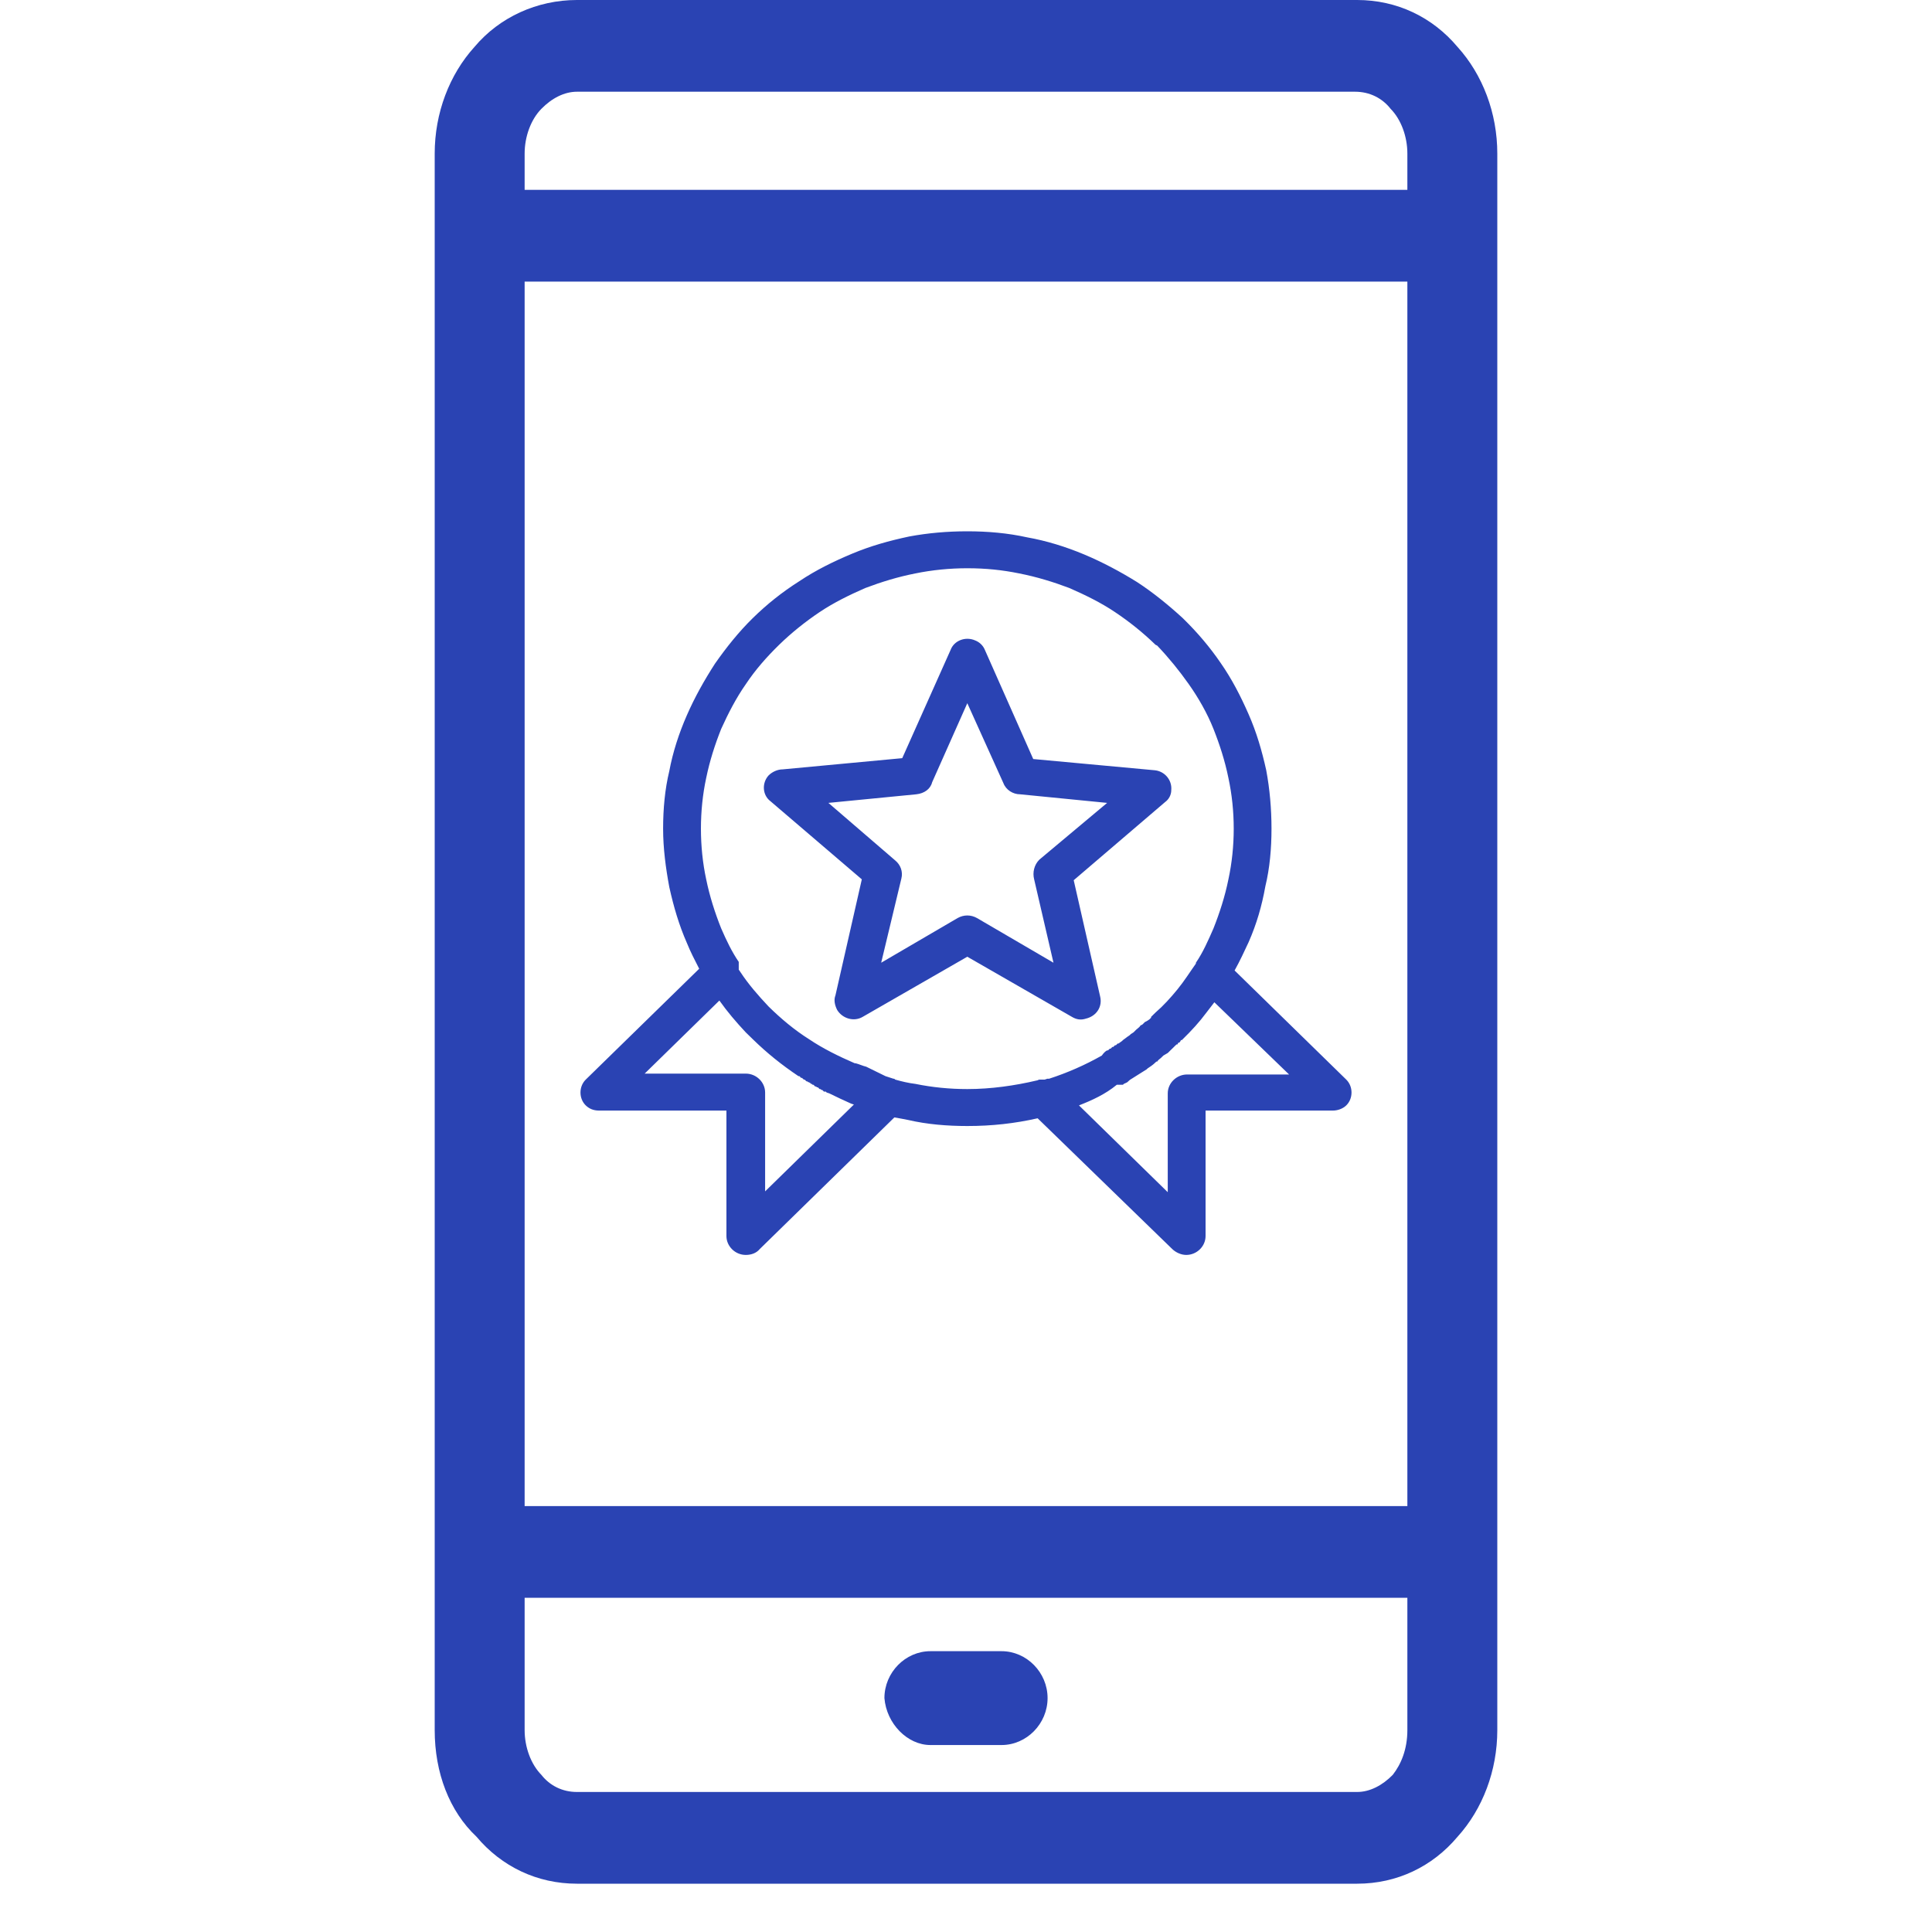
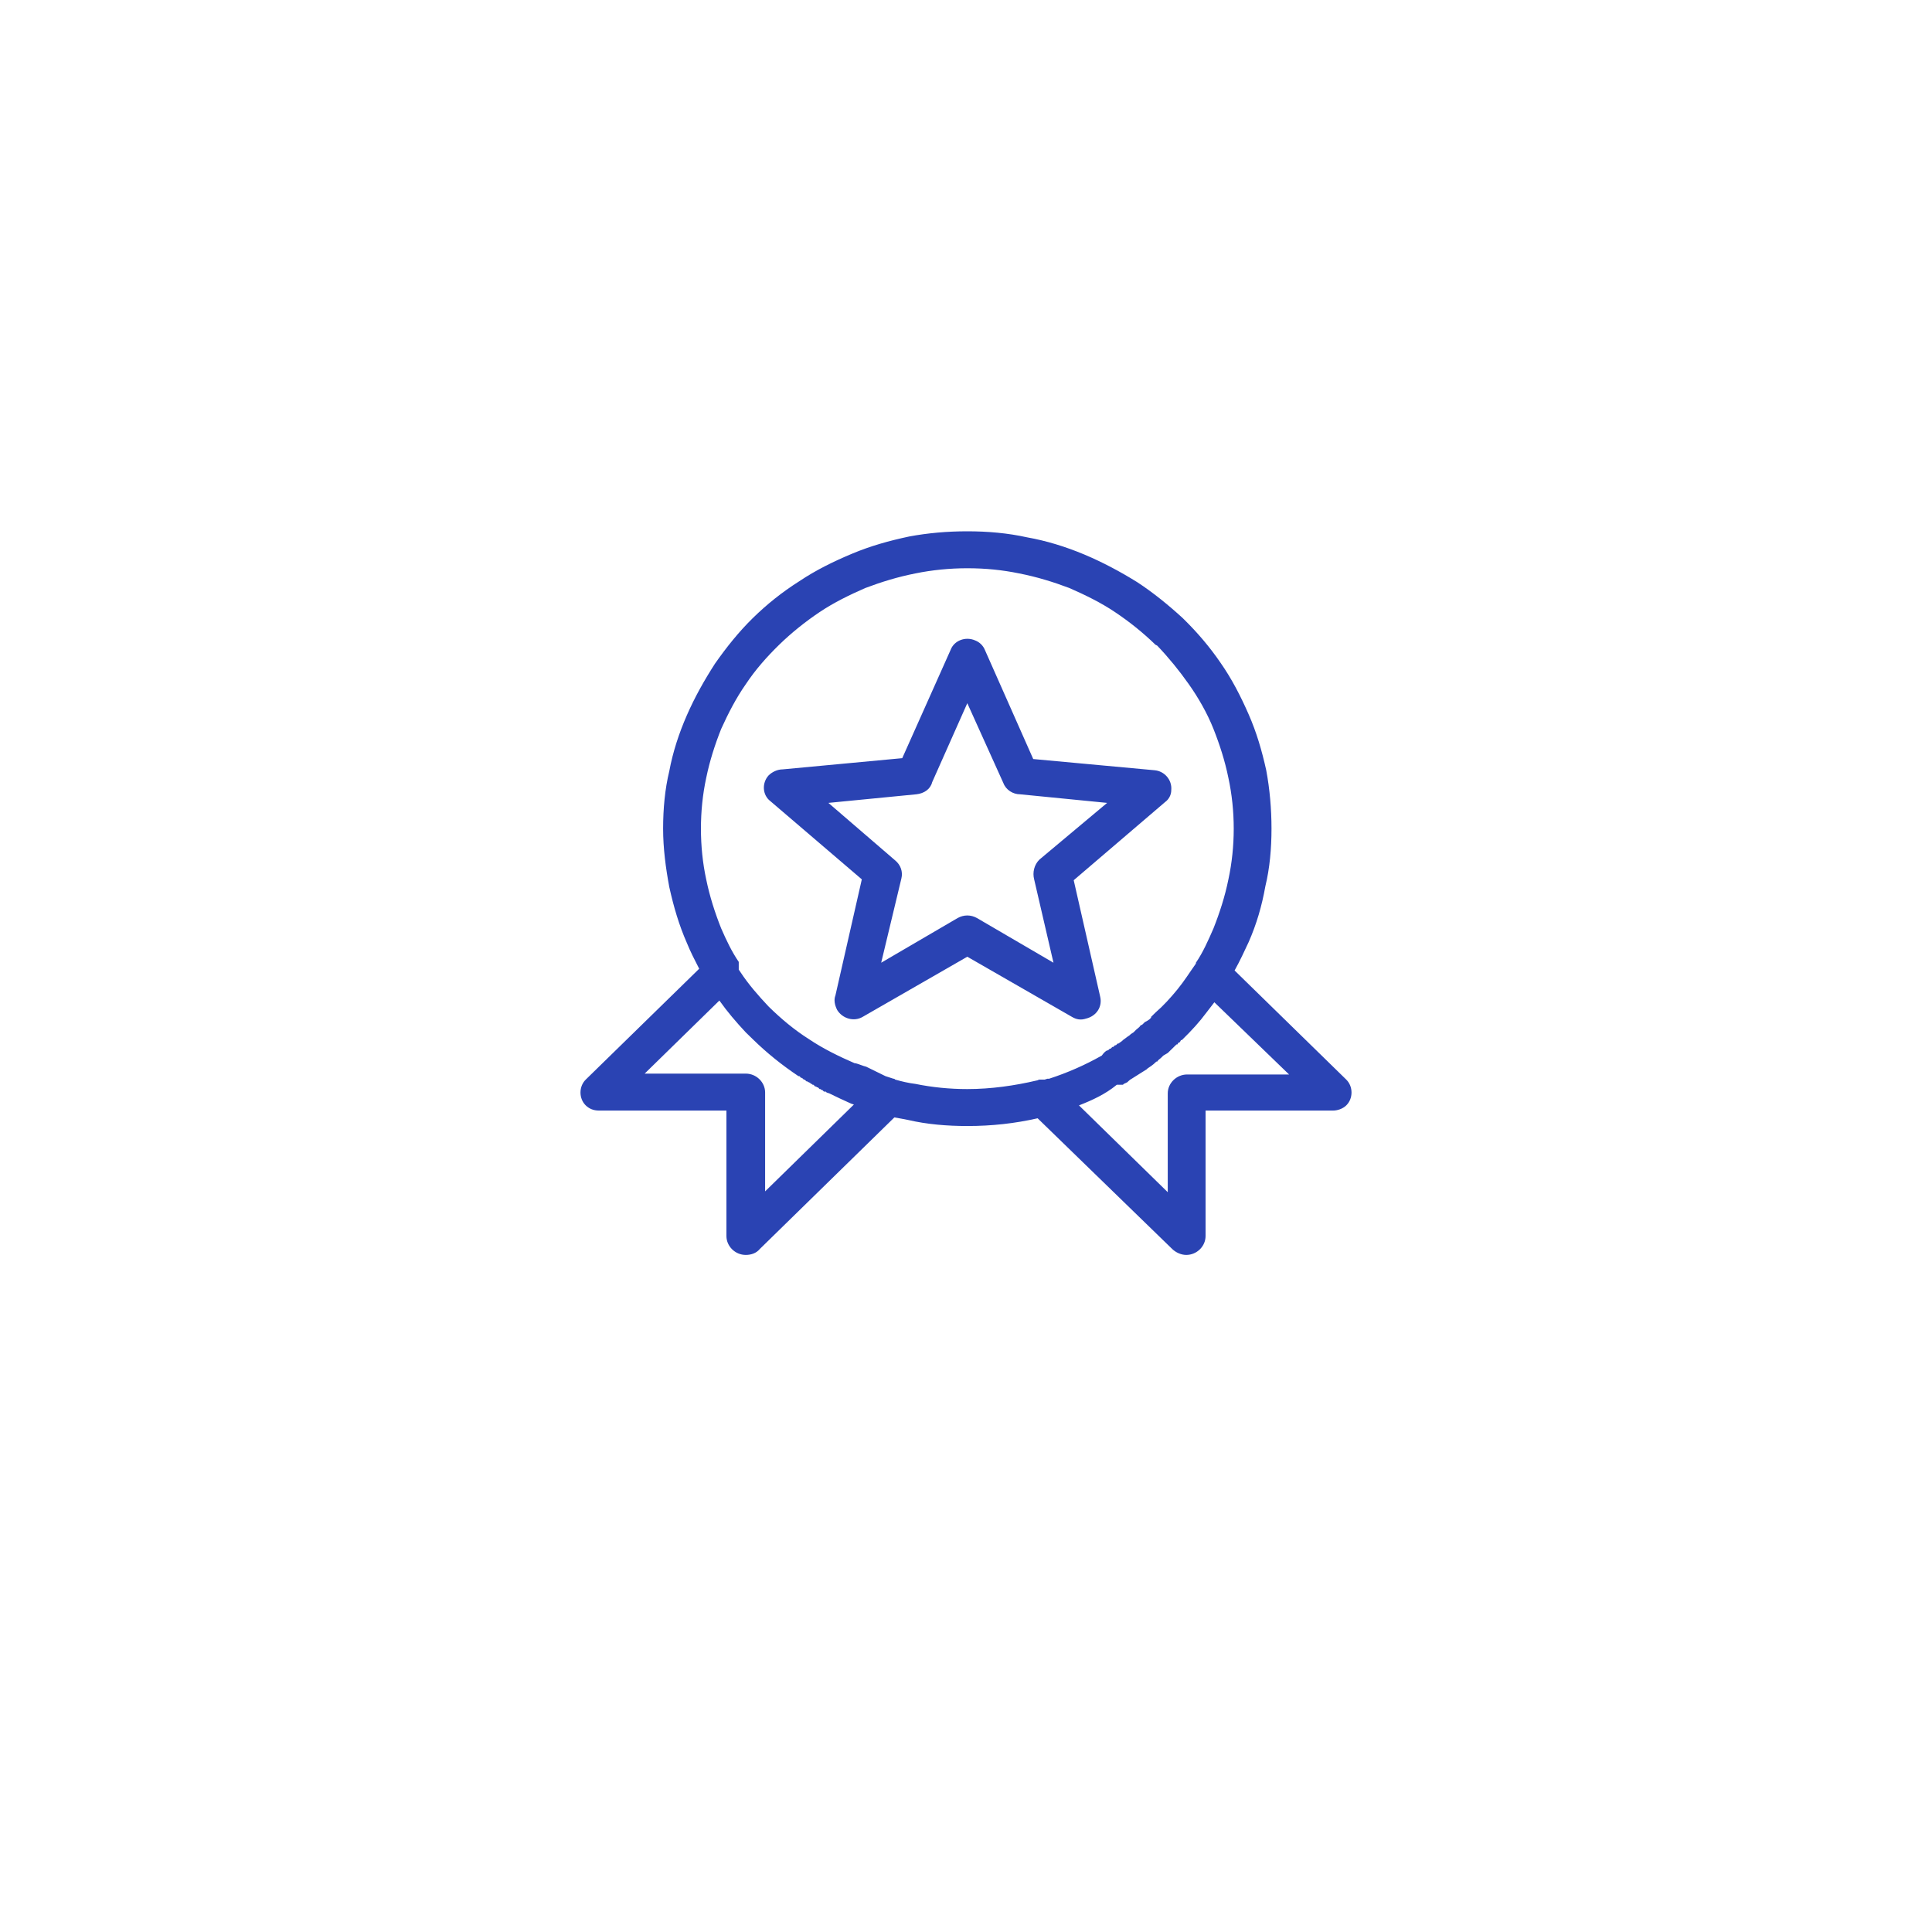
<svg xmlns="http://www.w3.org/2000/svg" width="40" height="40" viewBox="0 0 40 40" fill="none">
-   <path fill-rule="evenodd" clip-rule="evenodd" d="M11.945 0H28.098C28.921 0 29.657 0.353 30.177 0.972C30.697 1.546 31 2.341 31 3.18V4.858V32.11V35.82C31 36.659 30.697 37.454 30.177 38.028C29.657 38.647 28.921 39 28.098 39H11.945C11.122 39 10.386 38.647 9.866 38.028C9.303 37.498 9 36.703 9 35.82V32.11V4.858V3.18C9 2.341 9.303 1.546 9.823 0.972C10.342 0.353 11.122 0 11.945 0ZM19.264 36.129H20.736C21.256 36.129 21.689 35.687 21.689 35.157C21.689 34.627 21.256 34.186 20.736 34.186H19.264C18.744 34.186 18.311 34.627 18.311 35.157C18.354 35.687 18.787 36.129 19.264 36.129ZM10.862 3.931H29.138V3.18C29.138 2.827 29.008 2.473 28.791 2.253C28.618 2.032 28.358 1.899 28.055 1.899H11.945C11.685 1.899 11.425 2.032 11.209 2.253C10.992 2.473 10.862 2.827 10.862 3.18V3.931ZM29.138 5.83H10.862V31.182H29.138V5.83ZM29.138 33.081H10.862V35.82C10.862 36.173 10.992 36.527 11.209 36.747C11.382 36.968 11.642 37.101 11.945 37.101H28.098C28.358 37.101 28.618 36.968 28.835 36.747C29.008 36.527 29.138 36.217 29.138 35.82V33.081Z" fill="#2A43B3" />
  <path fill-rule="evenodd" clip-rule="evenodd" d="M25.561 20.093L27.873 22.352C28.018 22.495 28.018 22.744 27.873 22.886C27.8 22.957 27.691 22.993 27.599 22.993H24.96V25.591C24.96 25.804 24.778 25.982 24.56 25.982C24.451 25.982 24.341 25.929 24.268 25.858L21.483 23.153C21.01 23.26 20.537 23.313 20.027 23.313C19.609 23.313 19.19 23.278 18.808 23.189C18.717 23.171 18.626 23.153 18.517 23.135L15.732 25.858C15.659 25.947 15.55 25.982 15.44 25.982C15.222 25.982 15.04 25.804 15.04 25.591V22.993H12.4C12.291 22.993 12.2 22.957 12.127 22.886C11.982 22.744 11.982 22.495 12.127 22.352L14.476 20.057C14.384 19.879 14.293 19.701 14.221 19.523C14.057 19.149 13.948 18.776 13.857 18.366C13.784 17.975 13.729 17.566 13.729 17.157C13.729 16.747 13.766 16.338 13.857 15.964C13.93 15.573 14.057 15.181 14.221 14.808C14.384 14.434 14.585 14.078 14.803 13.74C15.04 13.402 15.295 13.082 15.586 12.797C15.877 12.512 16.187 12.263 16.551 12.032C16.896 11.801 17.261 11.623 17.643 11.463C18.025 11.303 18.407 11.196 18.826 11.107C19.208 11.036 19.609 11 20.027 11C20.446 11 20.865 11.036 21.265 11.125C21.666 11.196 22.066 11.32 22.448 11.48C22.831 11.641 23.195 11.836 23.54 12.05C23.868 12.263 24.196 12.53 24.487 12.797L24.505 12.815C24.796 13.1 25.051 13.402 25.27 13.722C25.506 14.06 25.688 14.416 25.852 14.79C26.016 15.164 26.125 15.537 26.216 15.947C26.289 16.338 26.325 16.747 26.325 17.157C26.325 17.566 26.289 17.975 26.198 18.349C26.125 18.758 26.016 19.132 25.852 19.505C25.761 19.701 25.67 19.897 25.561 20.093ZM17.169 22.637L17.115 22.619L17.097 22.601H17.078H17.06L17.042 22.584L17.024 22.566H17.006L16.988 22.548H16.969L16.951 22.53L16.933 22.512H16.915L16.896 22.495H16.878L16.86 22.477L16.842 22.459H16.824L16.805 22.441H16.787V22.424H16.769L16.751 22.406H16.733L16.714 22.388H16.696L16.678 22.37L16.66 22.352H16.642L16.623 22.334L16.605 22.317H16.587L16.569 22.299L16.551 22.281H16.532C16.187 22.05 15.877 21.801 15.586 21.516L15.44 21.374C15.24 21.16 15.058 20.947 14.894 20.715L13.347 22.228H15.44C15.659 22.228 15.841 22.406 15.841 22.619V24.666L17.679 22.868L17.625 22.851C17.461 22.779 17.315 22.708 17.169 22.637ZM18.334 22.281C18.389 22.299 18.444 22.317 18.498 22.334C18.517 22.334 18.517 22.334 18.535 22.352C18.662 22.388 18.808 22.424 18.953 22.441C19.299 22.512 19.663 22.548 20.027 22.548C20.519 22.548 21.01 22.477 21.465 22.37C21.483 22.37 21.502 22.352 21.52 22.352H21.538H21.575H21.593H21.611H21.629L21.684 22.334H21.702H21.72C22.102 22.21 22.466 22.05 22.812 21.854C22.849 21.801 22.885 21.765 22.922 21.747H22.94L22.958 21.73L22.976 21.712H22.994L23.012 21.694L23.031 21.676H23.049L23.067 21.658L23.085 21.641H23.104L23.122 21.623L23.14 21.605H23.158L23.231 21.552L23.249 21.534L23.322 21.48C23.34 21.463 23.377 21.445 23.395 21.427L23.413 21.409L23.468 21.374L23.522 21.32C23.559 21.285 23.595 21.267 23.613 21.231L23.65 21.213L23.668 21.196L23.686 21.178L23.704 21.16L23.741 21.142L23.795 21.107L23.813 21.089L23.832 21.071V21.053L23.85 21.036L23.868 21.018L23.886 21L23.923 20.964C24.087 20.822 24.232 20.662 24.378 20.484C24.523 20.306 24.633 20.128 24.76 19.95V19.932C24.906 19.719 25.015 19.47 25.124 19.221C25.251 18.9 25.361 18.562 25.433 18.206C25.506 17.868 25.543 17.512 25.543 17.157C25.543 16.801 25.506 16.445 25.433 16.107C25.361 15.751 25.251 15.413 25.124 15.092C24.997 14.772 24.815 14.452 24.614 14.167C24.414 13.883 24.196 13.616 23.959 13.367L23.923 13.349C23.668 13.1 23.377 12.868 23.085 12.673C22.794 12.477 22.466 12.317 22.139 12.174C21.811 12.05 21.465 11.943 21.101 11.872C20.755 11.801 20.41 11.765 20.027 11.765C19.663 11.765 19.299 11.801 18.953 11.872C18.589 11.943 18.244 12.05 17.916 12.174C17.588 12.317 17.261 12.477 16.969 12.673C16.678 12.868 16.387 13.1 16.132 13.349C15.877 13.598 15.64 13.865 15.44 14.167C15.24 14.452 15.076 14.772 14.931 15.092C14.803 15.413 14.694 15.751 14.621 16.107C14.548 16.445 14.512 16.801 14.512 17.157C14.512 17.512 14.548 17.868 14.621 18.206C14.694 18.562 14.803 18.9 14.931 19.221C15.04 19.47 15.149 19.701 15.295 19.915V19.932V19.95V19.968V19.986V20.004V20.021V20.039V20.057V20.075L15.331 20.128C15.495 20.377 15.695 20.608 15.914 20.84C16.168 21.089 16.441 21.32 16.751 21.516C17.042 21.712 17.37 21.872 17.697 22.014H17.716C17.788 22.032 17.861 22.068 17.934 22.085L18.334 22.281ZM16.205 15.929C16.096 15.929 15.986 15.982 15.914 16.053C15.768 16.213 15.786 16.463 15.95 16.587L17.843 18.206L17.297 20.608C17.261 20.698 17.279 20.804 17.333 20.911C17.443 21.089 17.679 21.16 17.861 21.053L20.027 19.808L22.193 21.053C22.284 21.107 22.375 21.125 22.485 21.089C22.703 21.036 22.831 20.84 22.776 20.626L22.23 18.224L24.123 16.605C24.196 16.552 24.25 16.463 24.25 16.356C24.268 16.142 24.105 15.964 23.904 15.947L21.392 15.715L20.391 13.456C20.355 13.367 20.282 13.295 20.191 13.26C19.991 13.171 19.754 13.26 19.681 13.456L18.68 15.697L16.205 15.929ZM18.972 16.445L17.151 16.623L18.535 17.815C18.644 17.904 18.698 18.046 18.662 18.189L18.244 19.932L19.827 19.007C19.954 18.936 20.1 18.936 20.227 19.007L21.811 19.932L21.411 18.206C21.374 18.064 21.411 17.904 21.52 17.797L22.922 16.623L21.119 16.445C20.974 16.445 20.828 16.356 20.774 16.213L20.027 14.559L19.299 16.196C19.263 16.338 19.135 16.427 18.972 16.445ZM24.177 21.801C24.141 21.819 24.123 21.836 24.087 21.854L24.068 21.872L24.05 21.89L24.032 21.907C24.014 21.925 23.977 21.943 23.959 21.979H23.941L23.923 21.996C23.868 22.05 23.813 22.085 23.759 22.121L23.741 22.139C23.631 22.21 23.54 22.263 23.431 22.334C23.395 22.352 23.358 22.388 23.34 22.406L23.304 22.424L23.267 22.441L23.249 22.459H23.213H23.195H23.176H23.158H23.14H23.122C22.885 22.655 22.612 22.779 22.339 22.886L24.177 24.683V22.637C24.177 22.424 24.36 22.246 24.578 22.246H26.689L25.142 20.751C25.088 20.822 25.033 20.893 24.978 20.964C24.833 21.16 24.669 21.338 24.487 21.516L24.469 21.534H24.451L24.432 21.569L24.414 21.587H24.396L24.378 21.623H24.36L24.341 21.641L24.323 21.658L24.305 21.676L24.287 21.694L24.268 21.712L24.25 21.73L24.232 21.747L24.214 21.765L24.196 21.783L24.177 21.801Z" fill="#2A43B3" />
</svg>